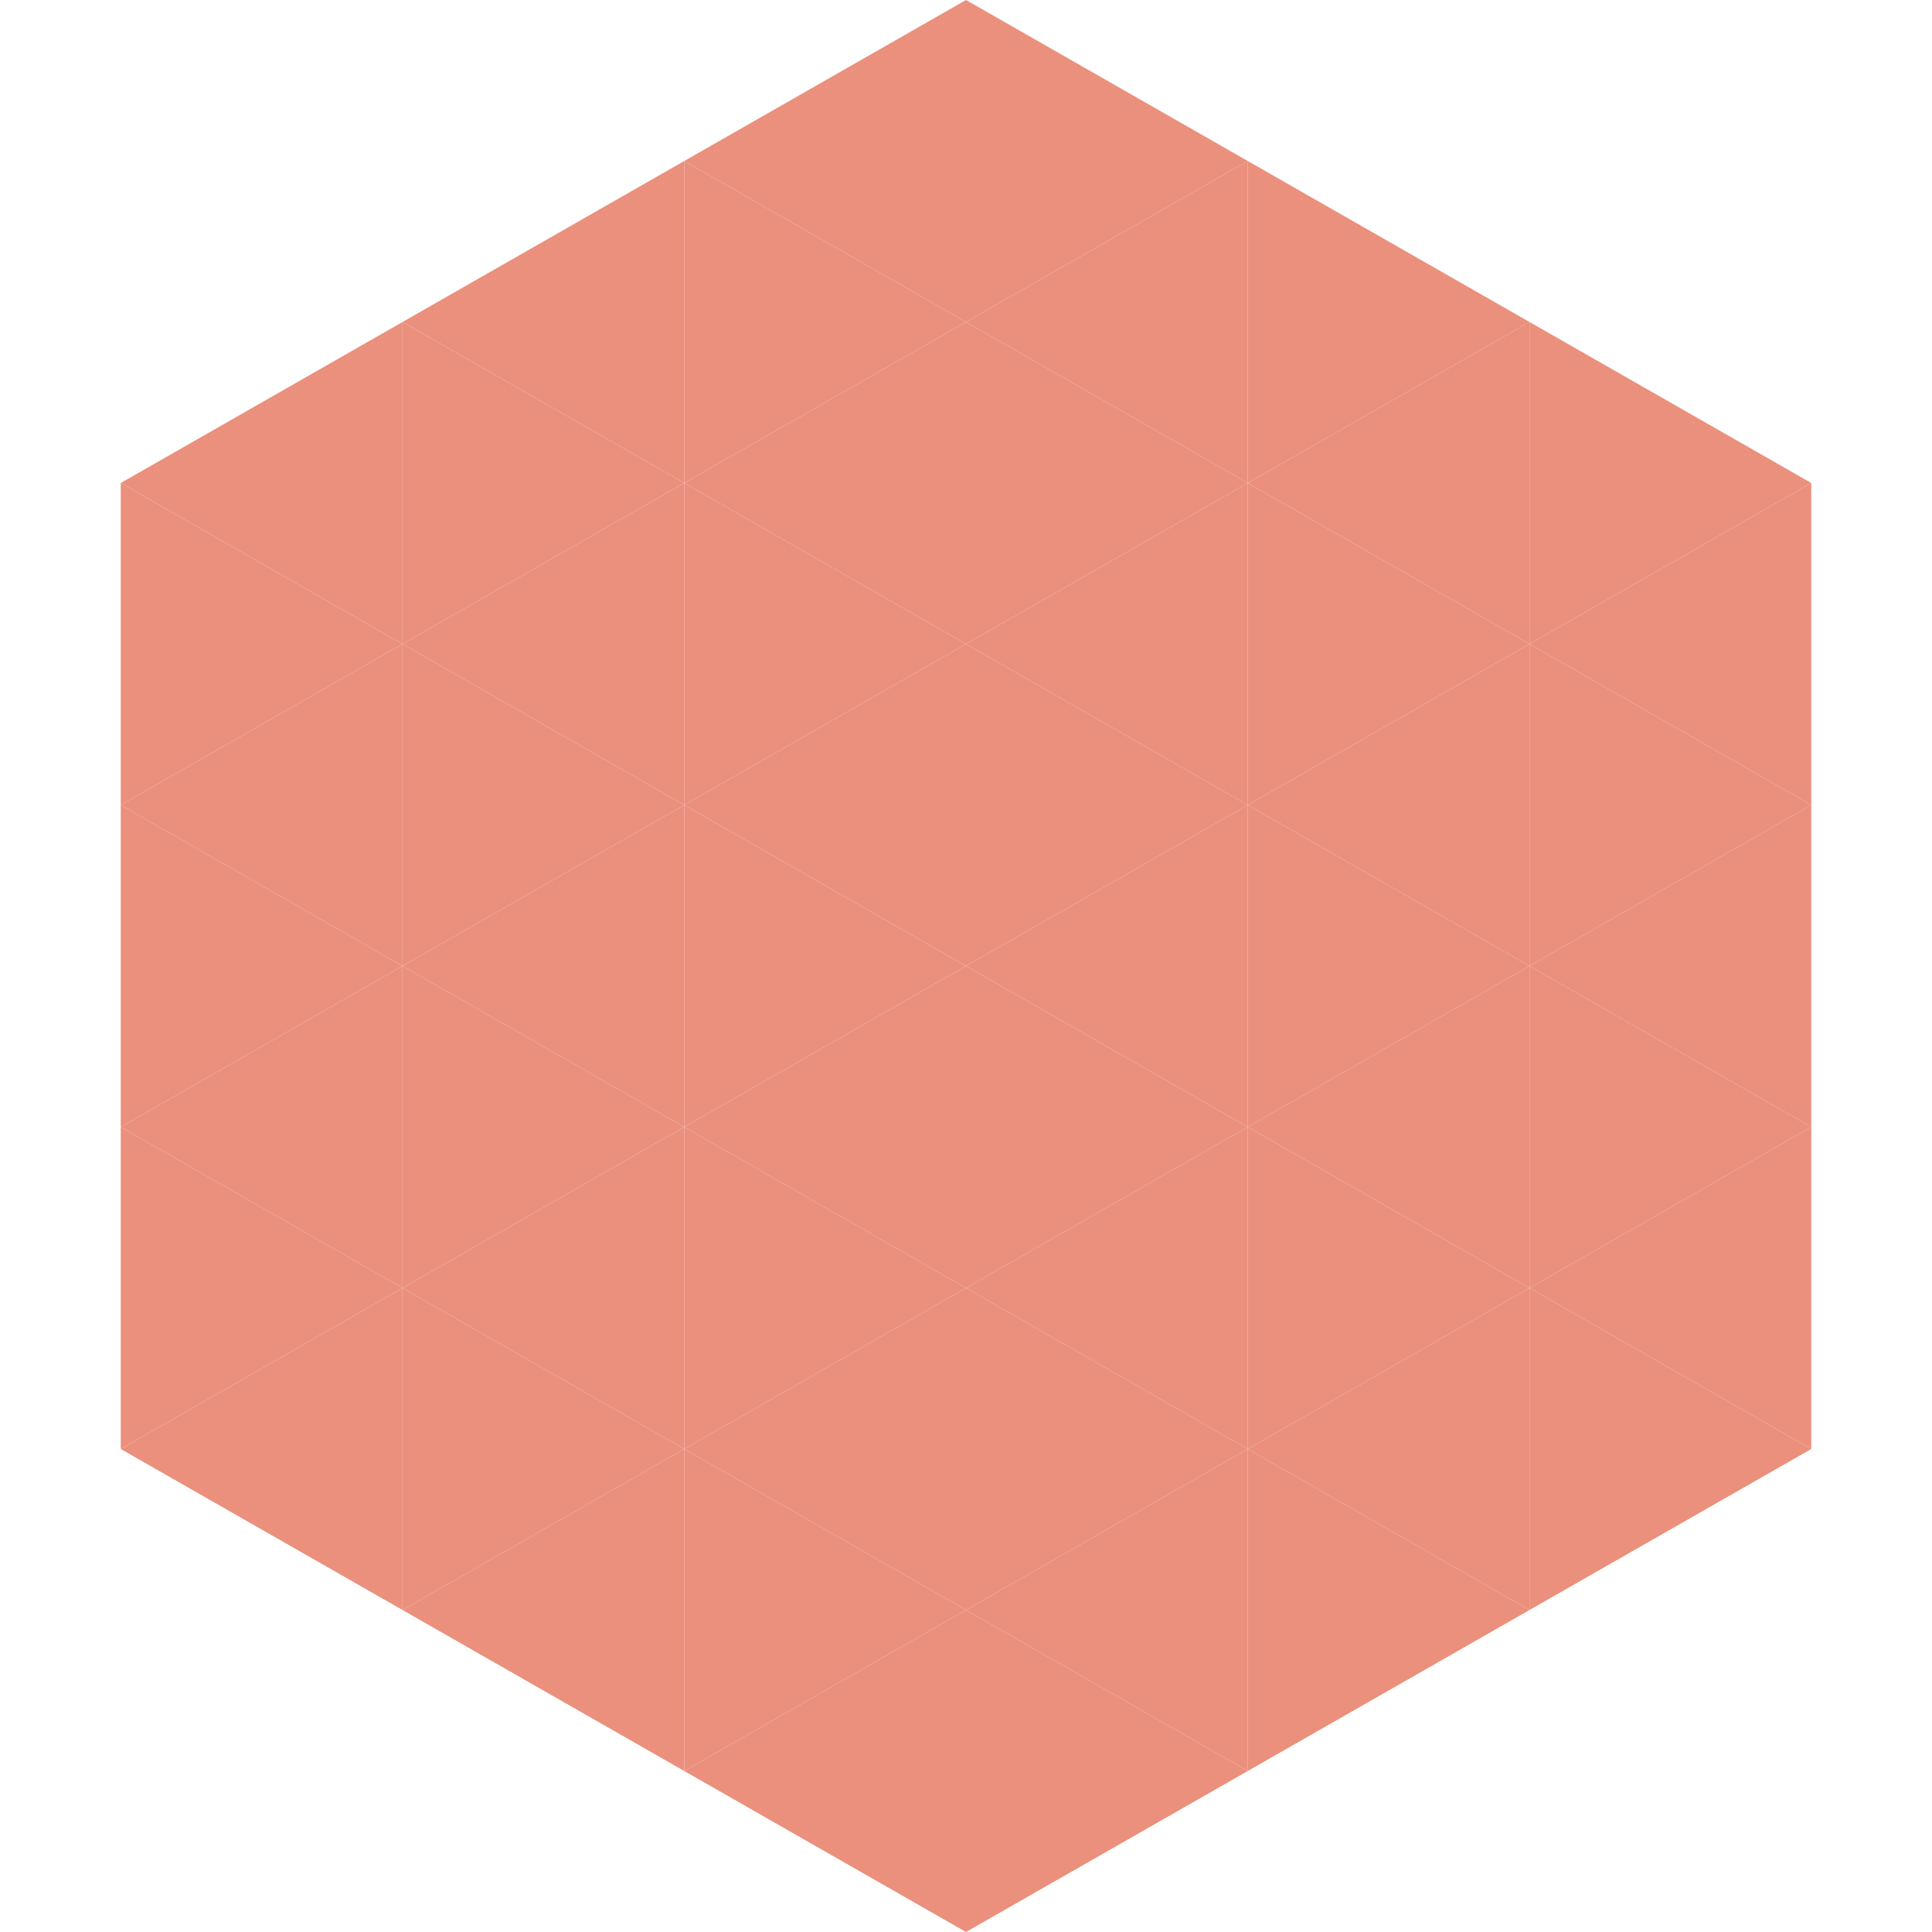
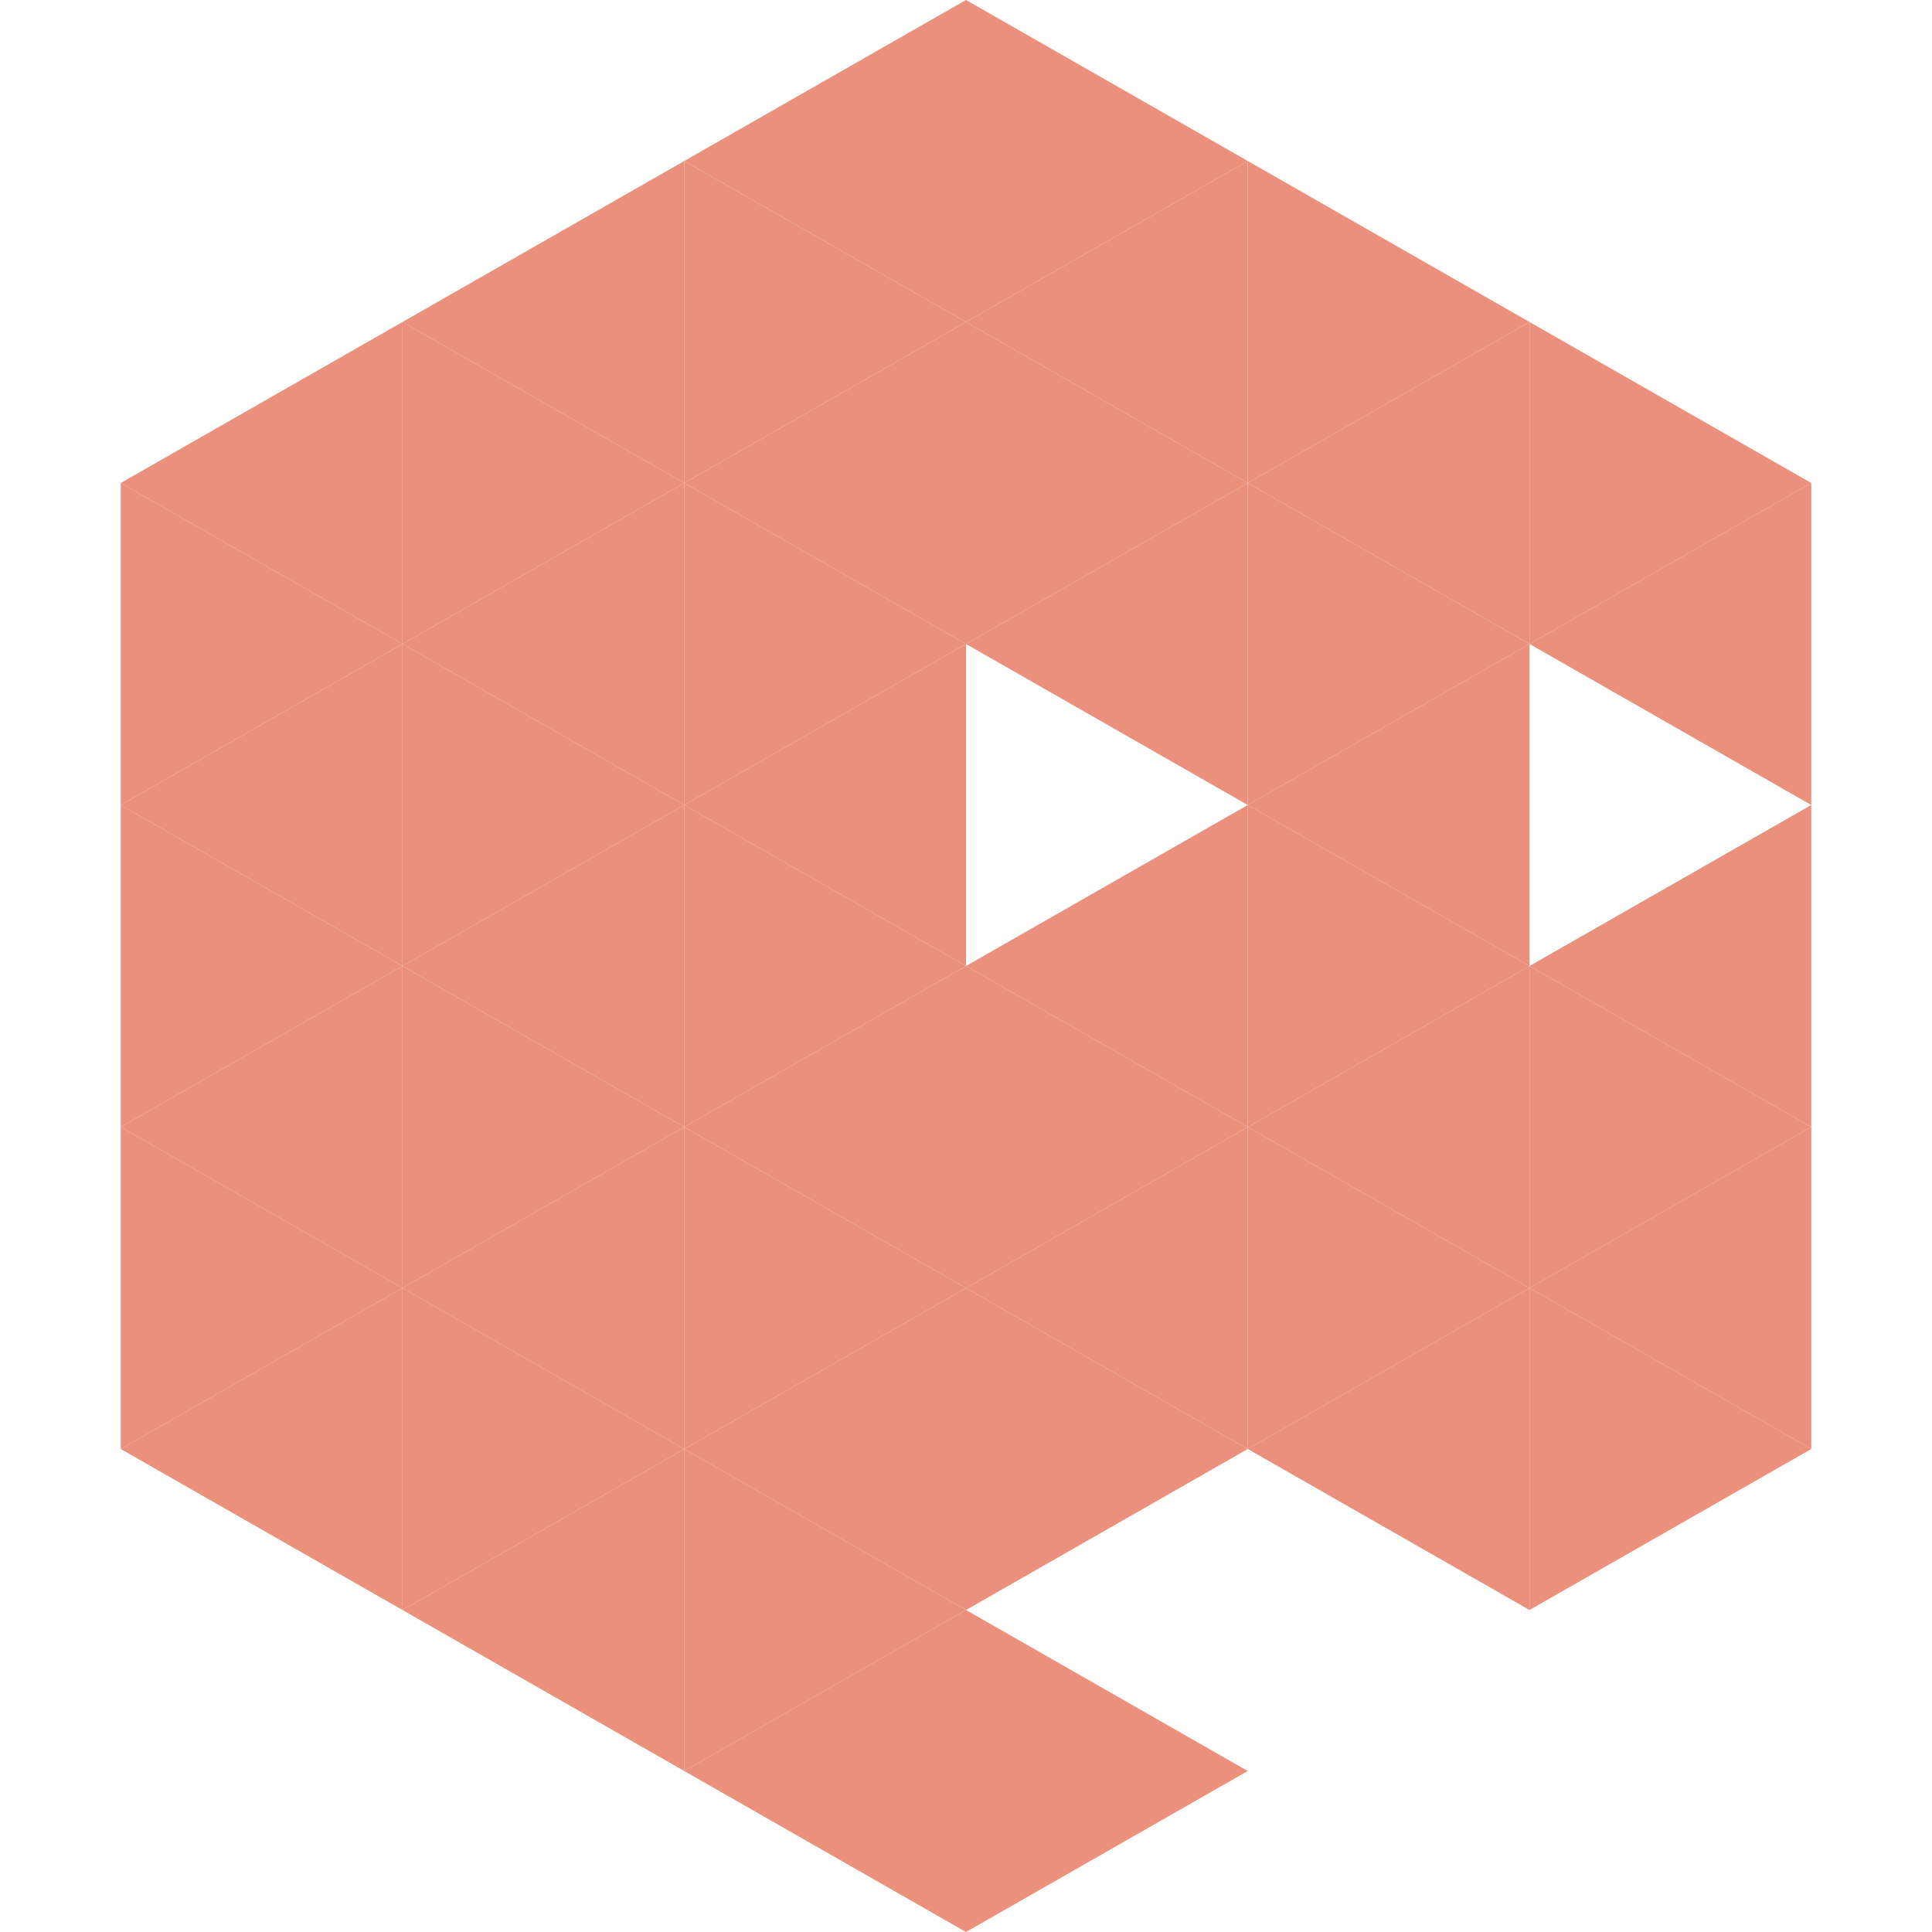
<svg xmlns="http://www.w3.org/2000/svg" width="240" height="240">
  <polygon points="50,40 15,60 50,80" style="fill:rgb(234,144,125)" />
  <polygon points="190,40 225,60 190,80" style="fill:rgb(234,144,125)" />
  <polygon points="15,60 50,80 15,100" style="fill:rgb(234,144,125)" />
  <polygon points="225,60 190,80 225,100" style="fill:rgb(234,144,125)" />
  <polygon points="50,80 15,100 50,120" style="fill:rgb(234,144,125)" />
-   <polygon points="190,80 225,100 190,120" style="fill:rgb(234,144,125)" />
  <polygon points="15,100 50,120 15,140" style="fill:rgb(234,144,125)" />
  <polygon points="225,100 190,120 225,140" style="fill:rgb(234,144,125)" />
  <polygon points="50,120 15,140 50,160" style="fill:rgb(234,144,125)" />
  <polygon points="190,120 225,140 190,160" style="fill:rgb(234,144,125)" />
  <polygon points="15,140 50,160 15,180" style="fill:rgb(234,144,125)" />
  <polygon points="225,140 190,160 225,180" style="fill:rgb(234,144,125)" />
  <polygon points="50,160 15,180 50,200" style="fill:rgb(234,144,125)" />
  <polygon points="190,160 225,180 190,200" style="fill:rgb(234,144,125)" />
  <polygon points="15,180 50,200 15,220" style="fill:rgb(255,255,255); fill-opacity:0" />
  <polygon points="225,180 190,200 225,220" style="fill:rgb(255,255,255); fill-opacity:0" />
  <polygon points="50,0 85,20 50,40" style="fill:rgb(255,255,255); fill-opacity:0" />
  <polygon points="190,0 155,20 190,40" style="fill:rgb(255,255,255); fill-opacity:0" />
  <polygon points="85,20 50,40 85,60" style="fill:rgb(234,144,125)" />
  <polygon points="155,20 190,40 155,60" style="fill:rgb(234,144,125)" />
  <polygon points="50,40 85,60 50,80" style="fill:rgb(234,144,125)" />
  <polygon points="190,40 155,60 190,80" style="fill:rgb(234,144,125)" />
  <polygon points="85,60 50,80 85,100" style="fill:rgb(234,144,125)" />
  <polygon points="155,60 190,80 155,100" style="fill:rgb(234,144,125)" />
  <polygon points="50,80 85,100 50,120" style="fill:rgb(234,144,125)" />
  <polygon points="190,80 155,100 190,120" style="fill:rgb(234,144,125)" />
  <polygon points="85,100 50,120 85,140" style="fill:rgb(234,144,125)" />
  <polygon points="155,100 190,120 155,140" style="fill:rgb(234,144,125)" />
  <polygon points="50,120 85,140 50,160" style="fill:rgb(234,144,125)" />
  <polygon points="190,120 155,140 190,160" style="fill:rgb(234,144,125)" />
  <polygon points="85,140 50,160 85,180" style="fill:rgb(234,144,125)" />
  <polygon points="155,140 190,160 155,180" style="fill:rgb(234,144,125)" />
  <polygon points="50,160 85,180 50,200" style="fill:rgb(234,144,125)" />
  <polygon points="190,160 155,180 190,200" style="fill:rgb(234,144,125)" />
  <polygon points="85,180 50,200 85,220" style="fill:rgb(234,144,125)" />
-   <polygon points="155,180 190,200 155,220" style="fill:rgb(234,144,125)" />
  <polygon points="120,0 85,20 120,40" style="fill:rgb(234,144,125)" />
  <polygon points="120,0 155,20 120,40" style="fill:rgb(234,144,125)" />
  <polygon points="85,20 120,40 85,60" style="fill:rgb(234,144,125)" />
  <polygon points="155,20 120,40 155,60" style="fill:rgb(234,144,125)" />
  <polygon points="120,40 85,60 120,80" style="fill:rgb(234,144,125)" />
  <polygon points="120,40 155,60 120,80" style="fill:rgb(234,144,125)" />
  <polygon points="85,60 120,80 85,100" style="fill:rgb(234,144,125)" />
  <polygon points="155,60 120,80 155,100" style="fill:rgb(234,144,125)" />
  <polygon points="120,80 85,100 120,120" style="fill:rgb(234,144,125)" />
-   <polygon points="120,80 155,100 120,120" style="fill:rgb(234,144,125)" />
  <polygon points="85,100 120,120 85,140" style="fill:rgb(234,144,125)" />
  <polygon points="155,100 120,120 155,140" style="fill:rgb(234,144,125)" />
  <polygon points="120,120 85,140 120,160" style="fill:rgb(234,144,125)" />
  <polygon points="120,120 155,140 120,160" style="fill:rgb(234,144,125)" />
  <polygon points="85,140 120,160 85,180" style="fill:rgb(234,144,125)" />
  <polygon points="155,140 120,160 155,180" style="fill:rgb(234,144,125)" />
  <polygon points="120,160 85,180 120,200" style="fill:rgb(234,144,125)" />
  <polygon points="120,160 155,180 120,200" style="fill:rgb(234,144,125)" />
  <polygon points="85,180 120,200 85,220" style="fill:rgb(234,144,125)" />
-   <polygon points="155,180 120,200 155,220" style="fill:rgb(234,144,125)" />
  <polygon points="120,200 85,220 120,240" style="fill:rgb(234,144,125)" />
  <polygon points="120,200 155,220 120,240" style="fill:rgb(234,144,125)" />
  <polygon points="85,220 120,240 85,260" style="fill:rgb(255,255,255); fill-opacity:0" />
  <polygon points="155,220 120,240 155,260" style="fill:rgb(255,255,255); fill-opacity:0" />
</svg>